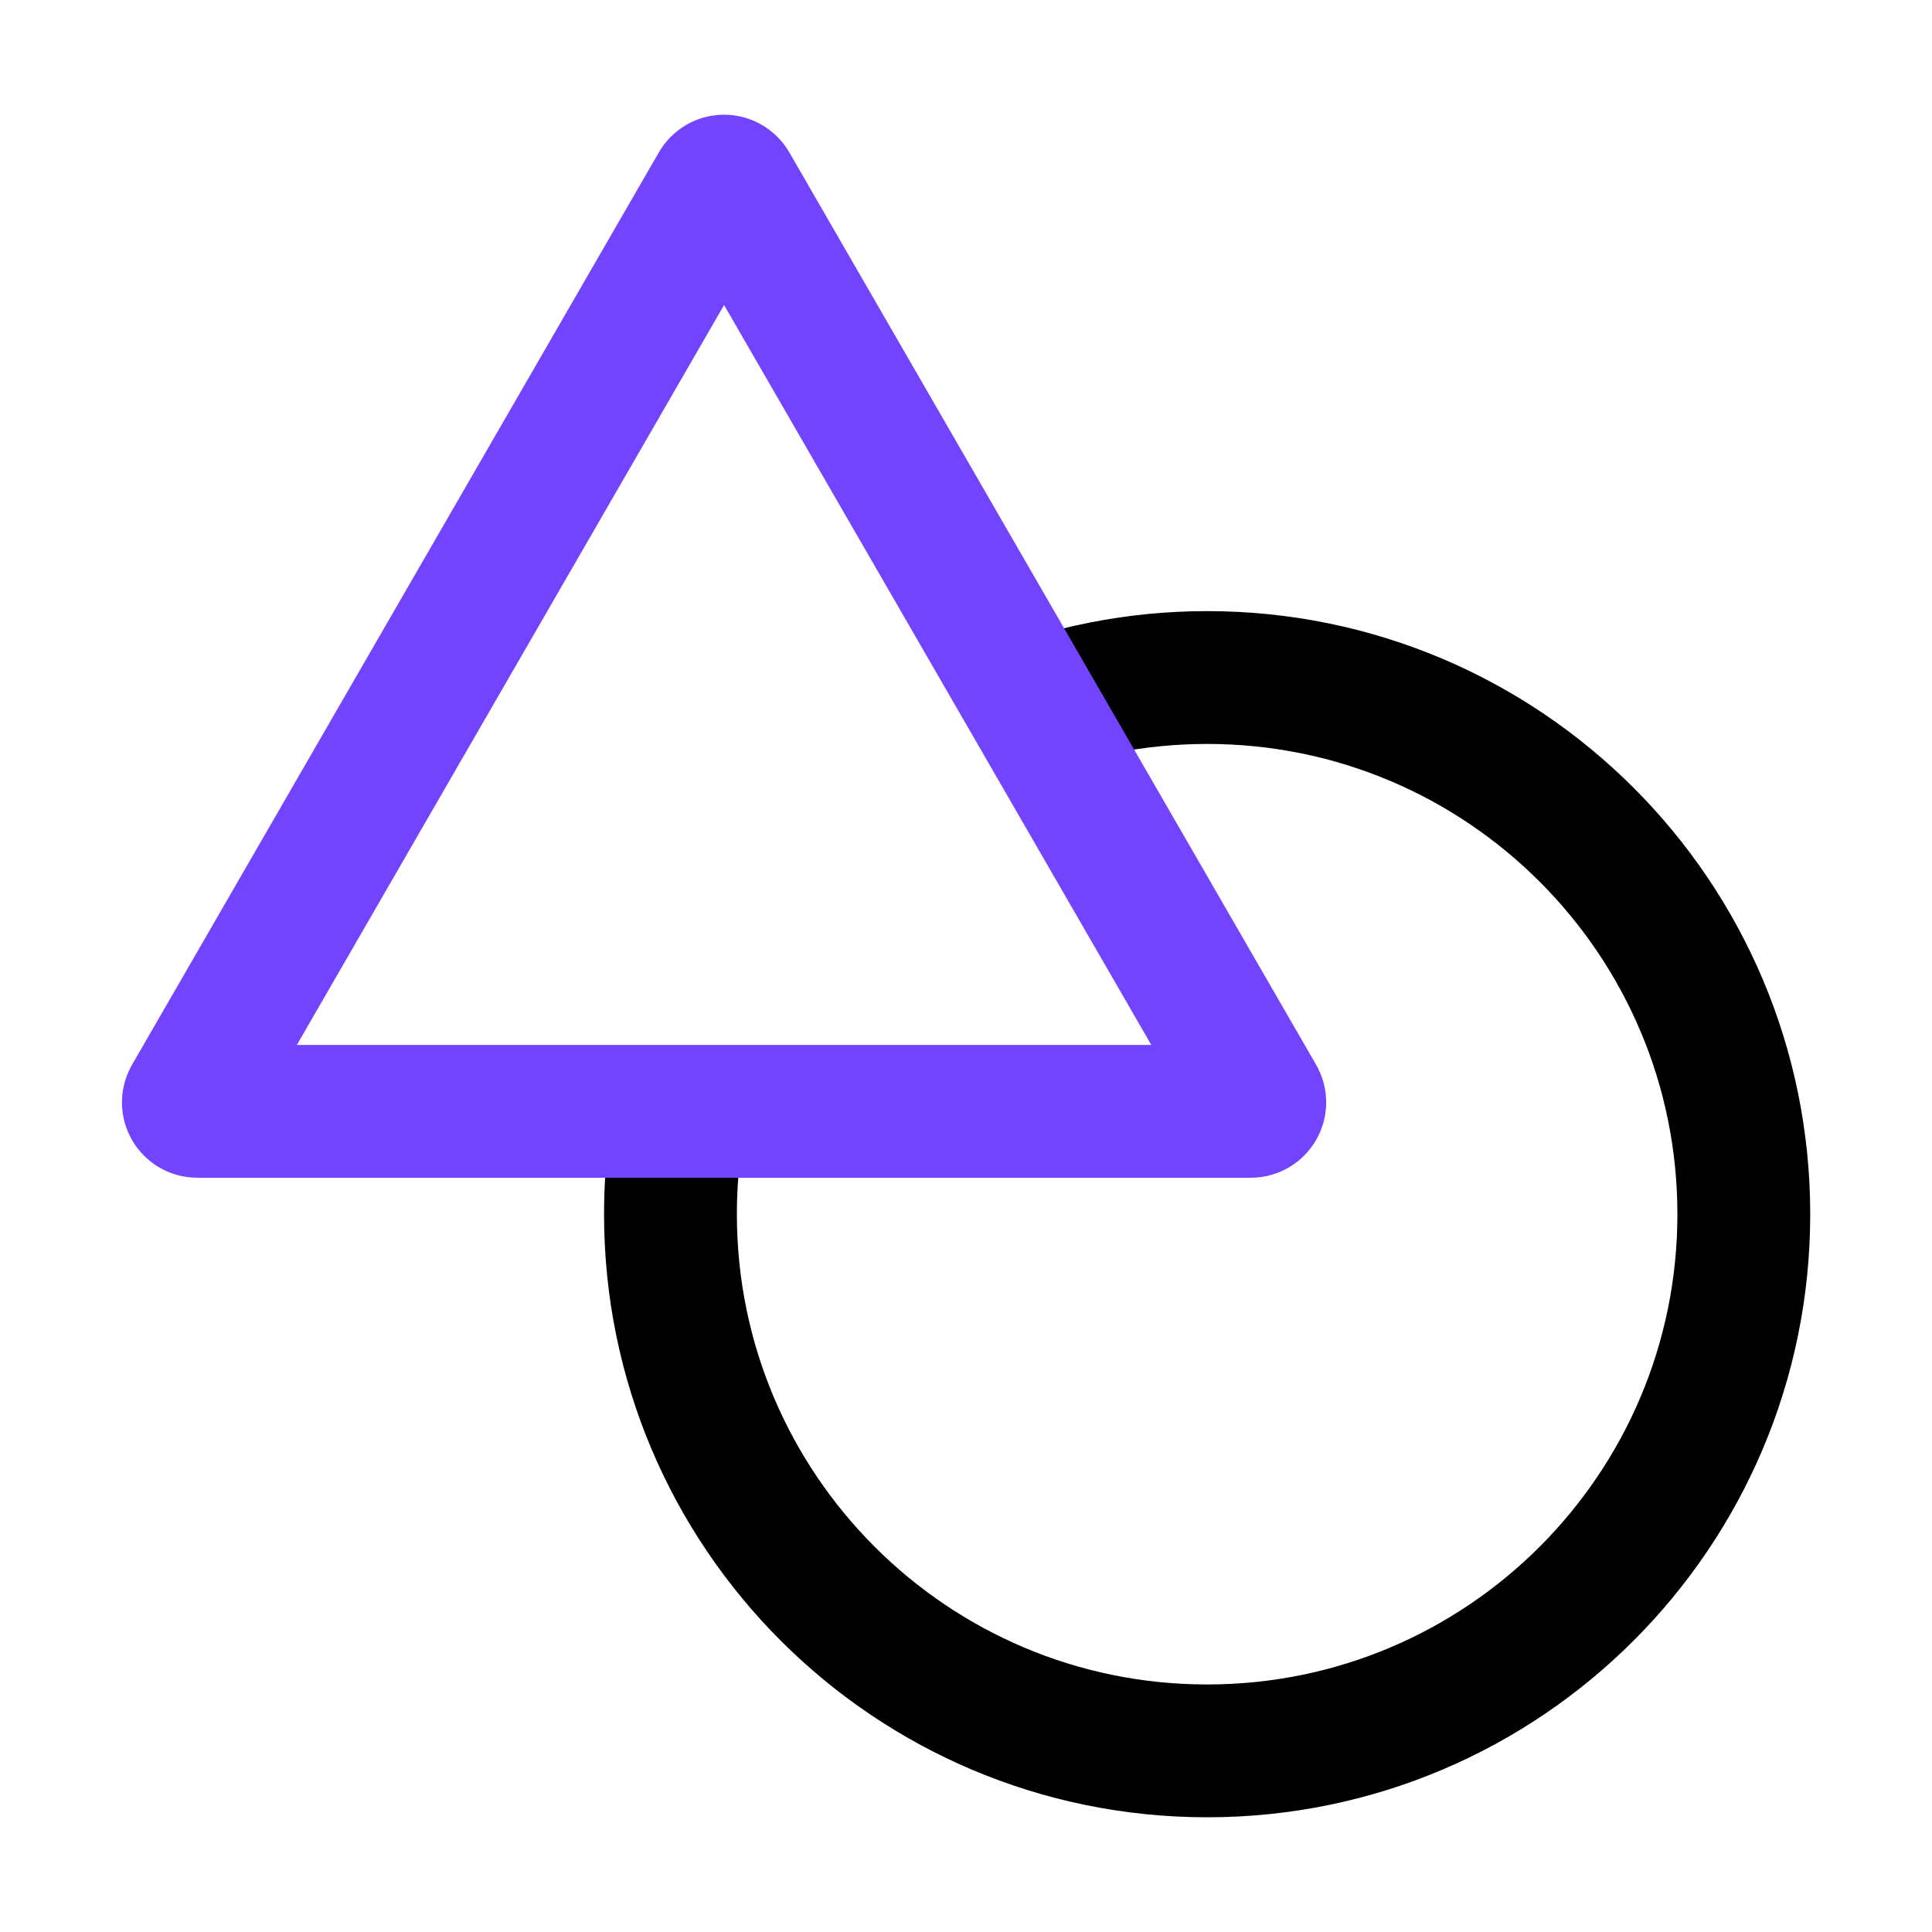
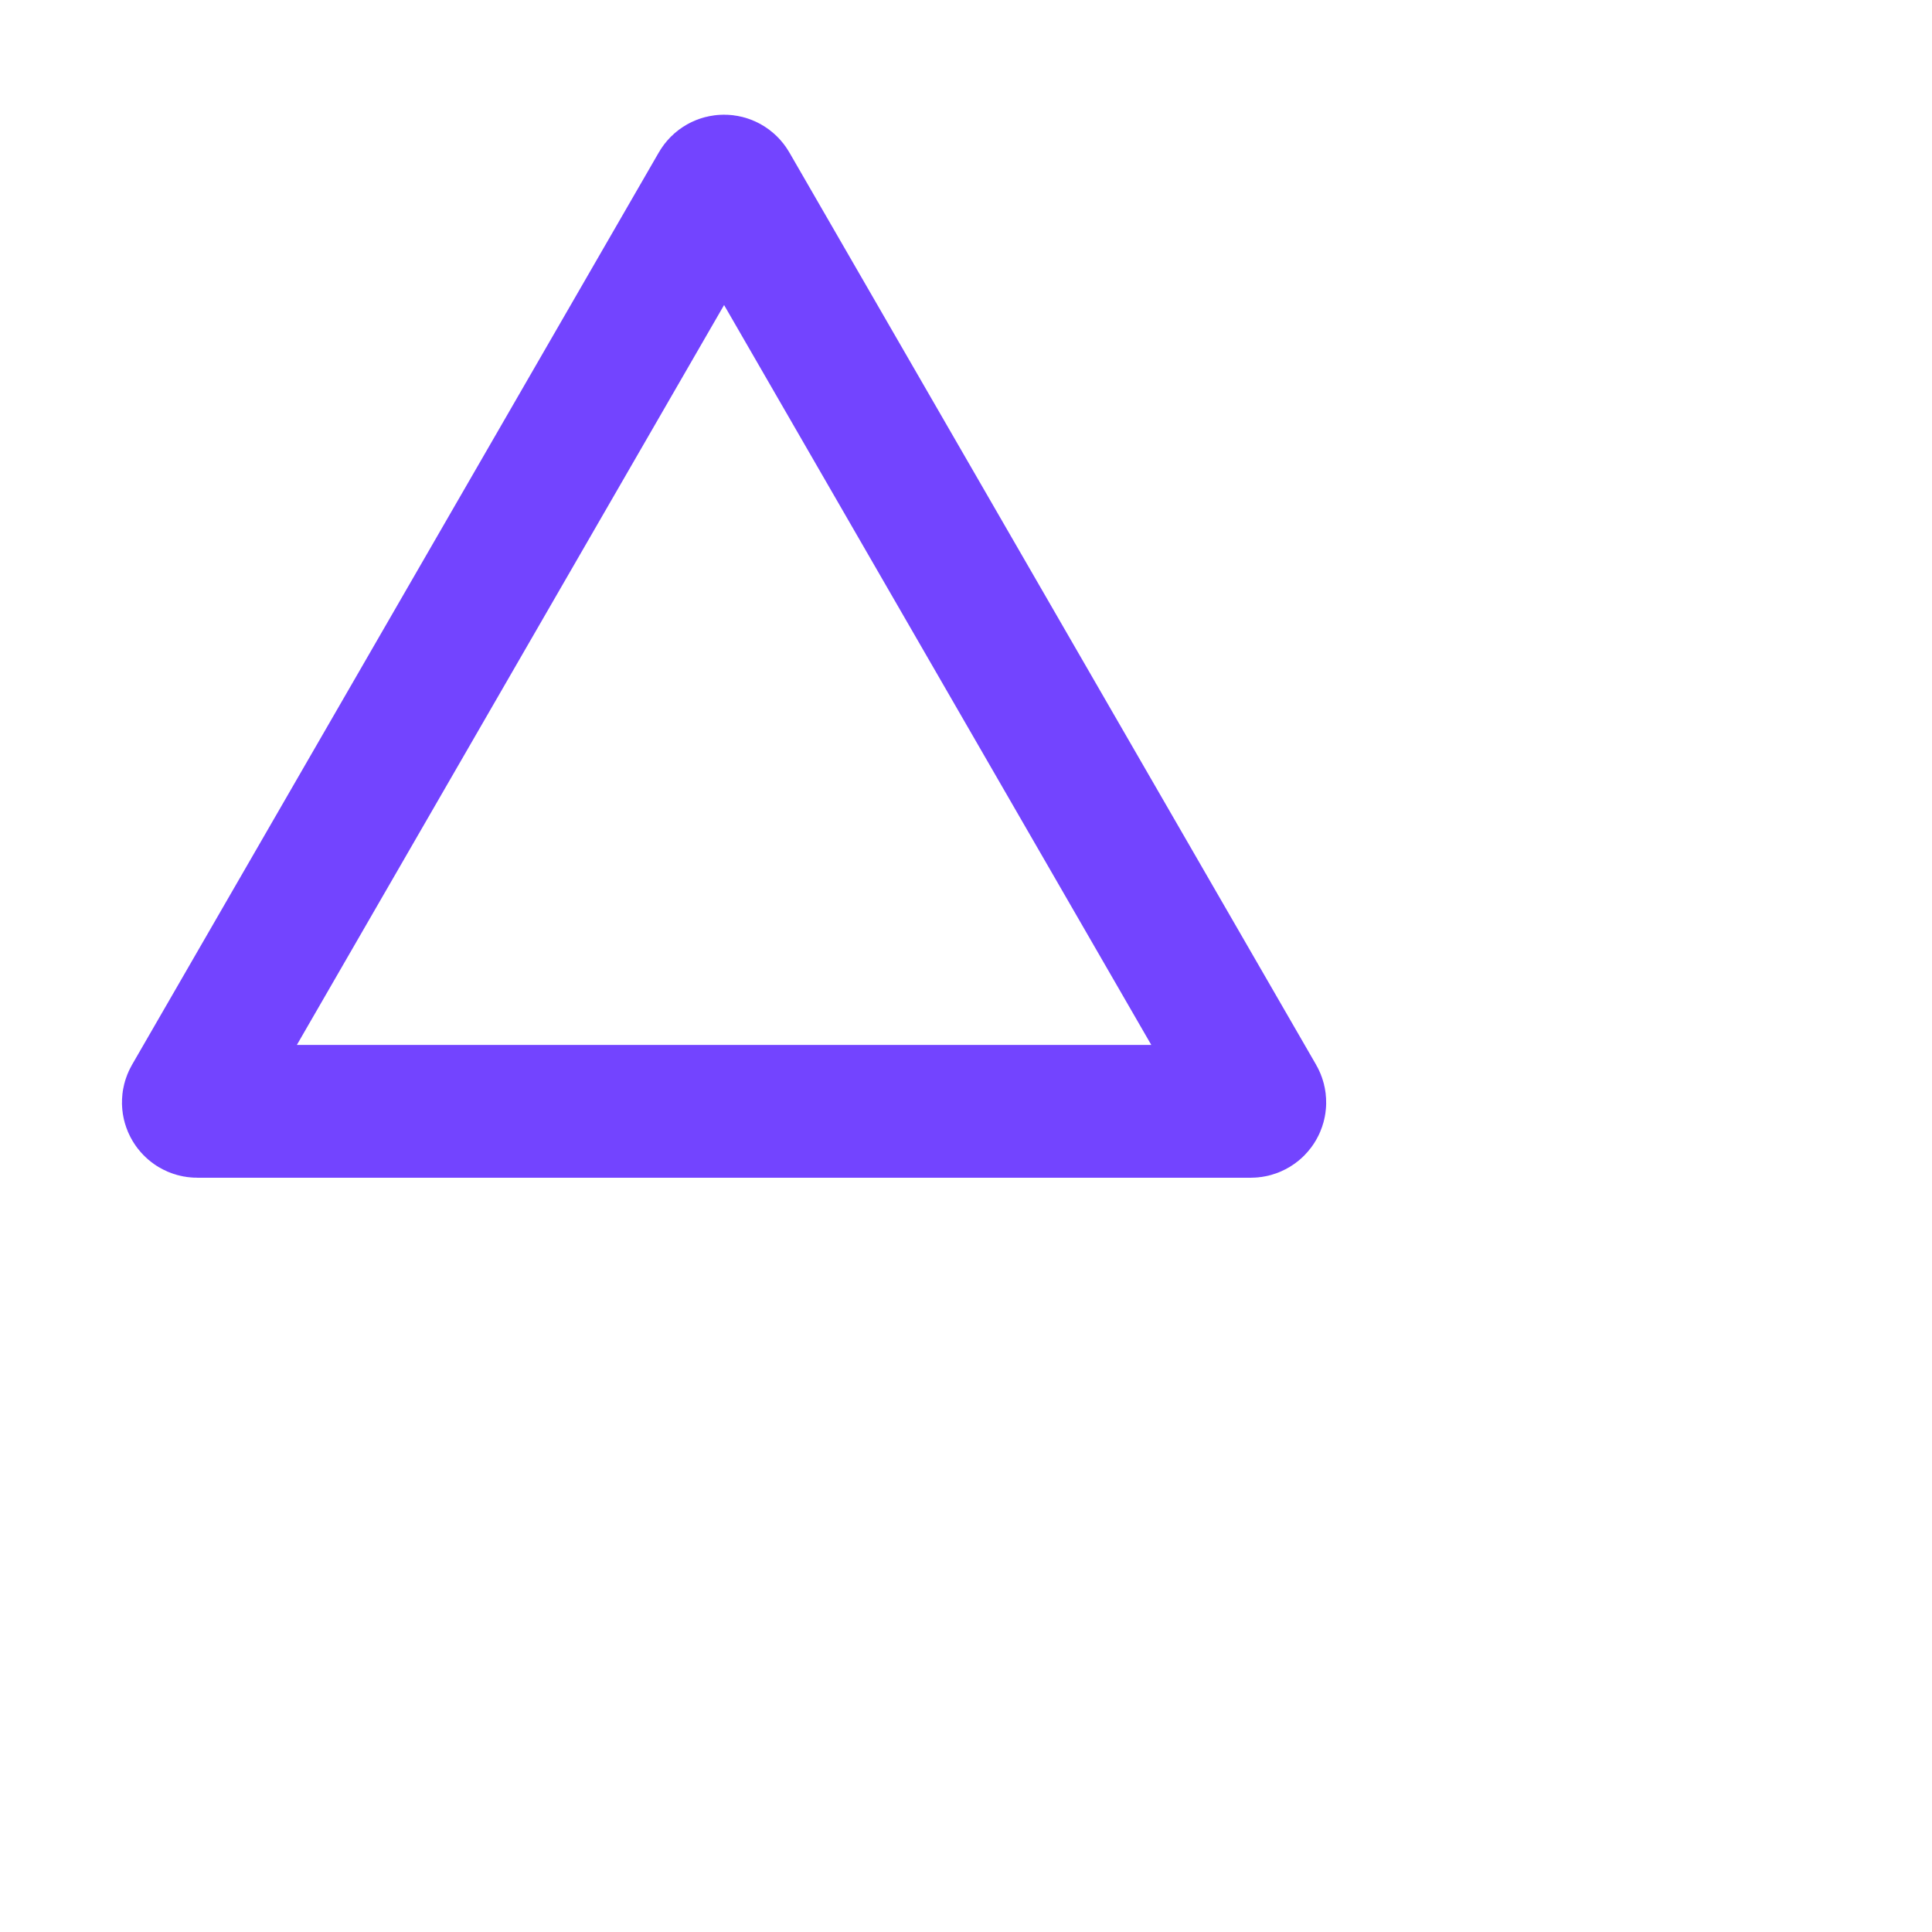
<svg xmlns="http://www.w3.org/2000/svg" width="32" height="32" viewBox="0 0 32 32" fill="none">
-   <path d="M16.661 11.868C17.69 11.452 18.815 11.222 19.994 11.222C24.903 11.222 28.883 15.202 28.883 20.111C28.883 25.02 24.903 29 19.994 29C15.085 29 11.105 25.02 11.105 20.111C11.105 19.317 11.209 18.547 11.404 17.815" stroke="black" stroke-width="2.2" />
  <path d="M11.865 3.074C11.922 2.975 12.064 2.975 12.121 3.074L20.846 18.185C20.903 18.284 20.831 18.407 20.717 18.407H3.268C3.154 18.407 3.083 18.284 3.14 18.185L11.865 3.074Z" stroke="#7344FF" stroke-width="2.2" />
</svg>